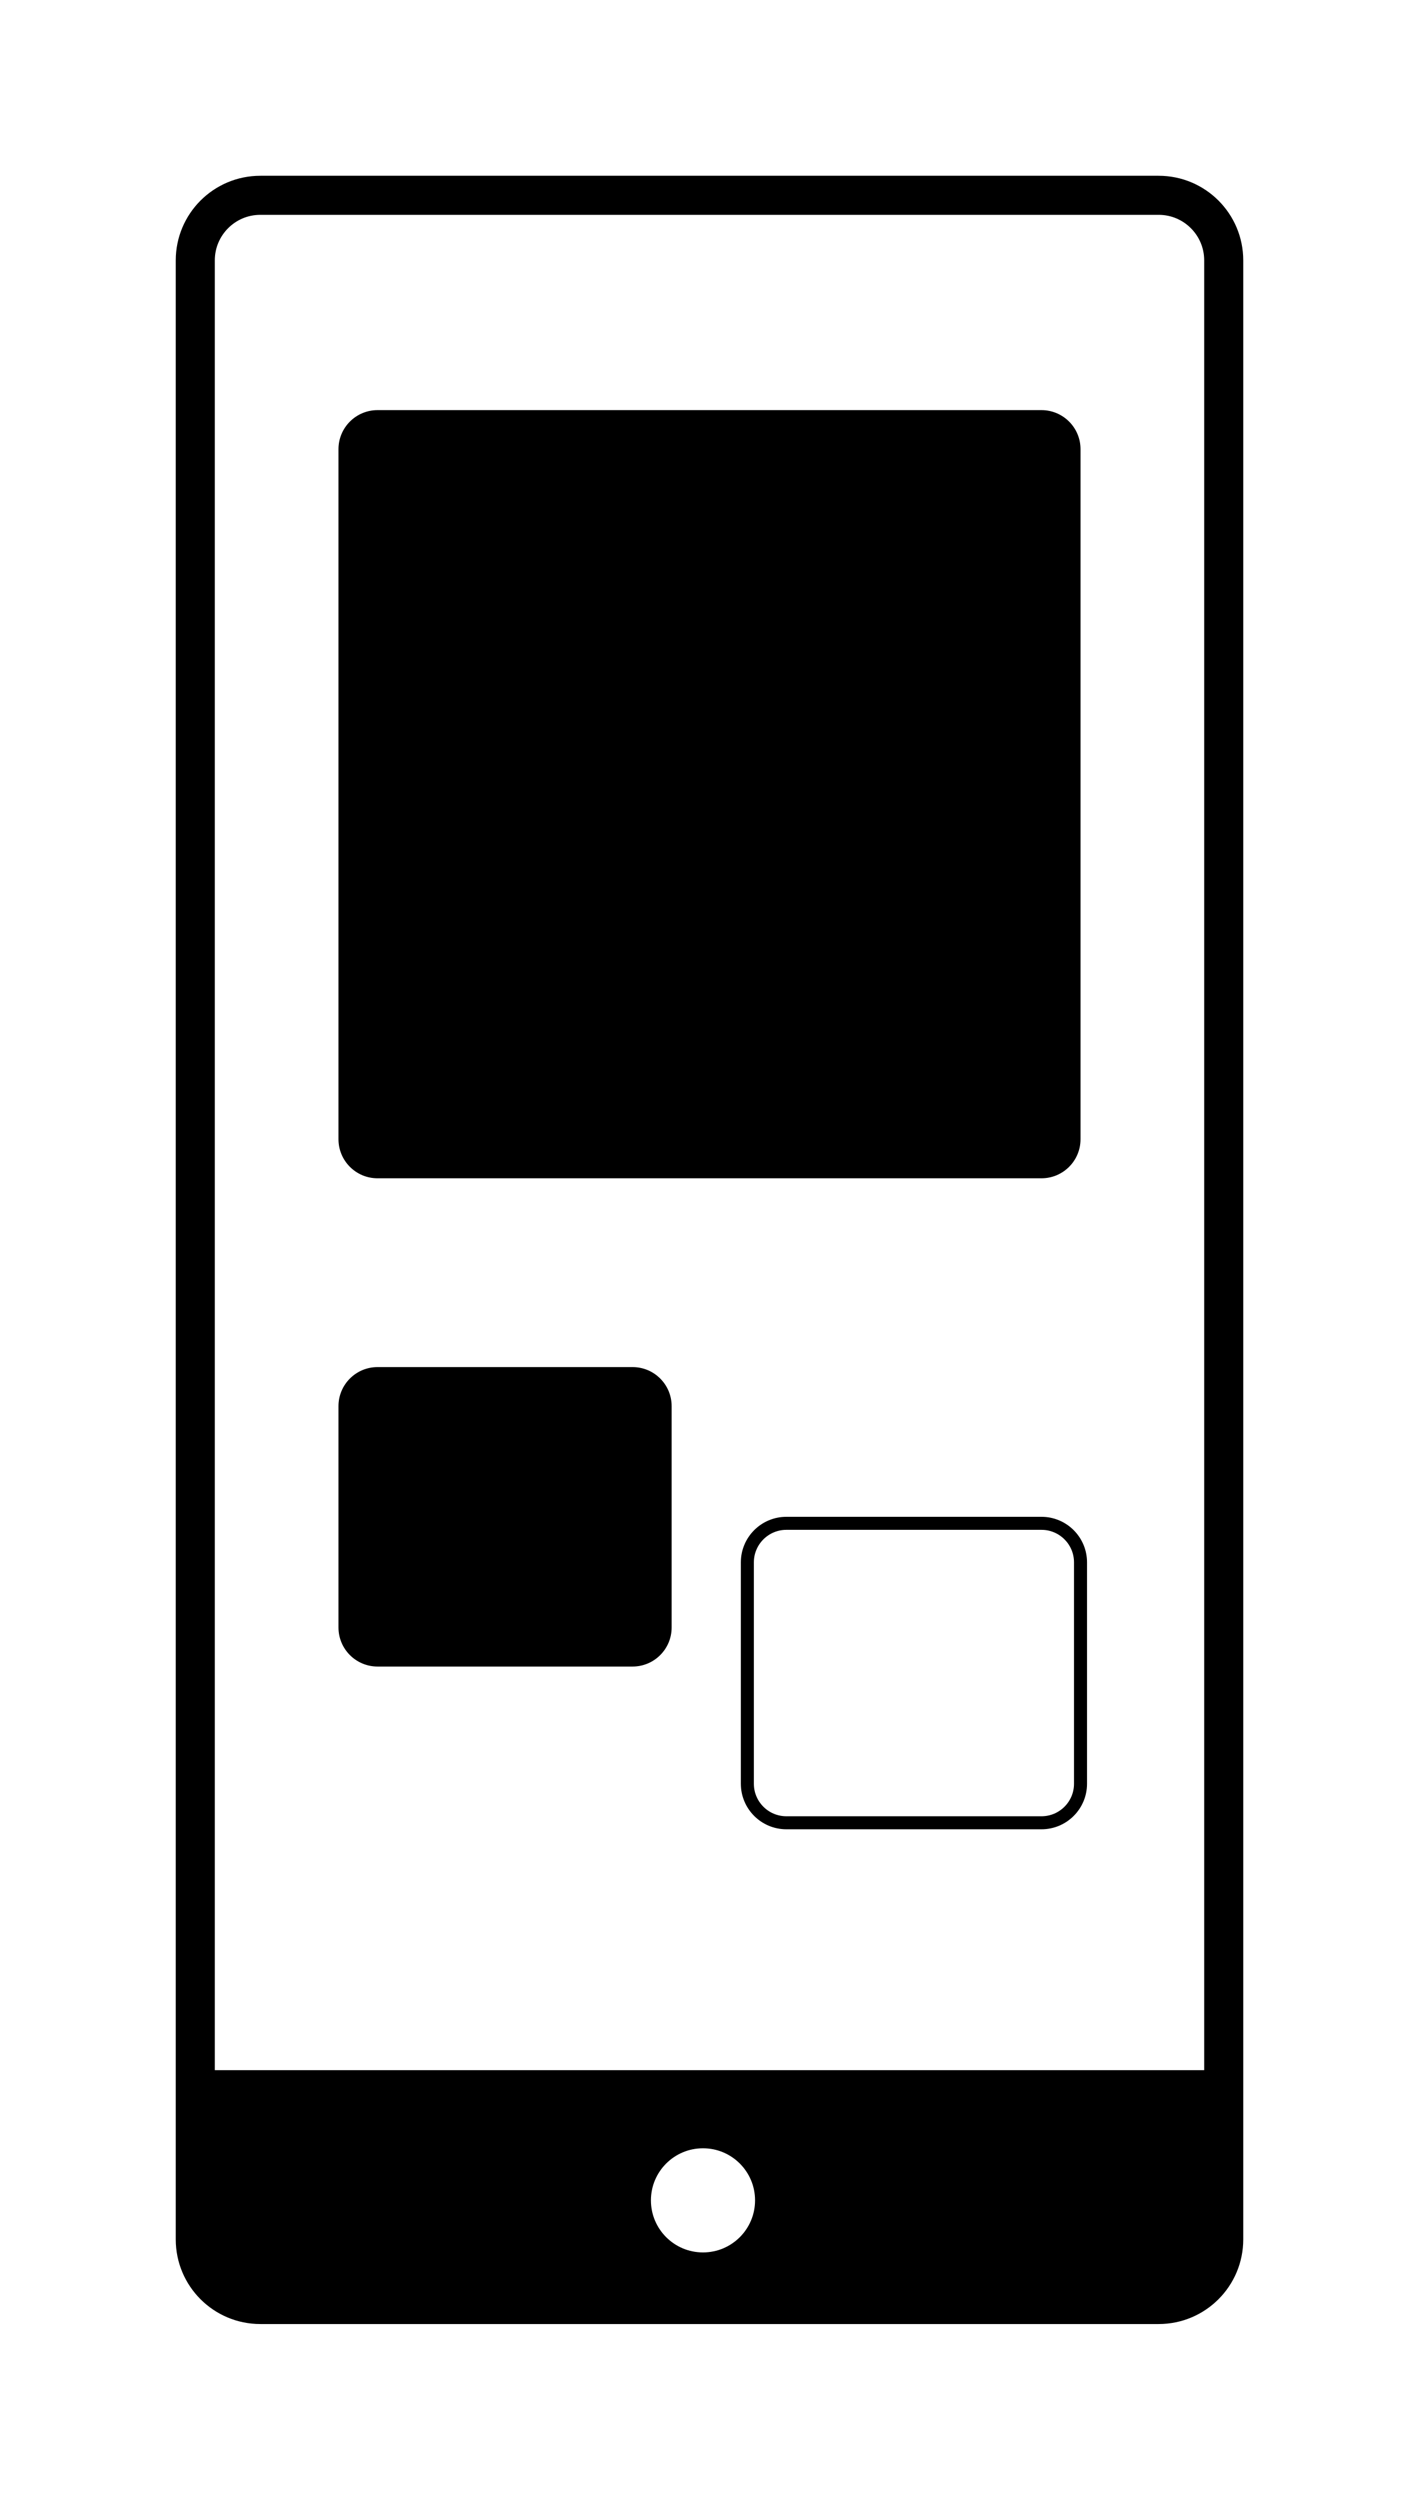
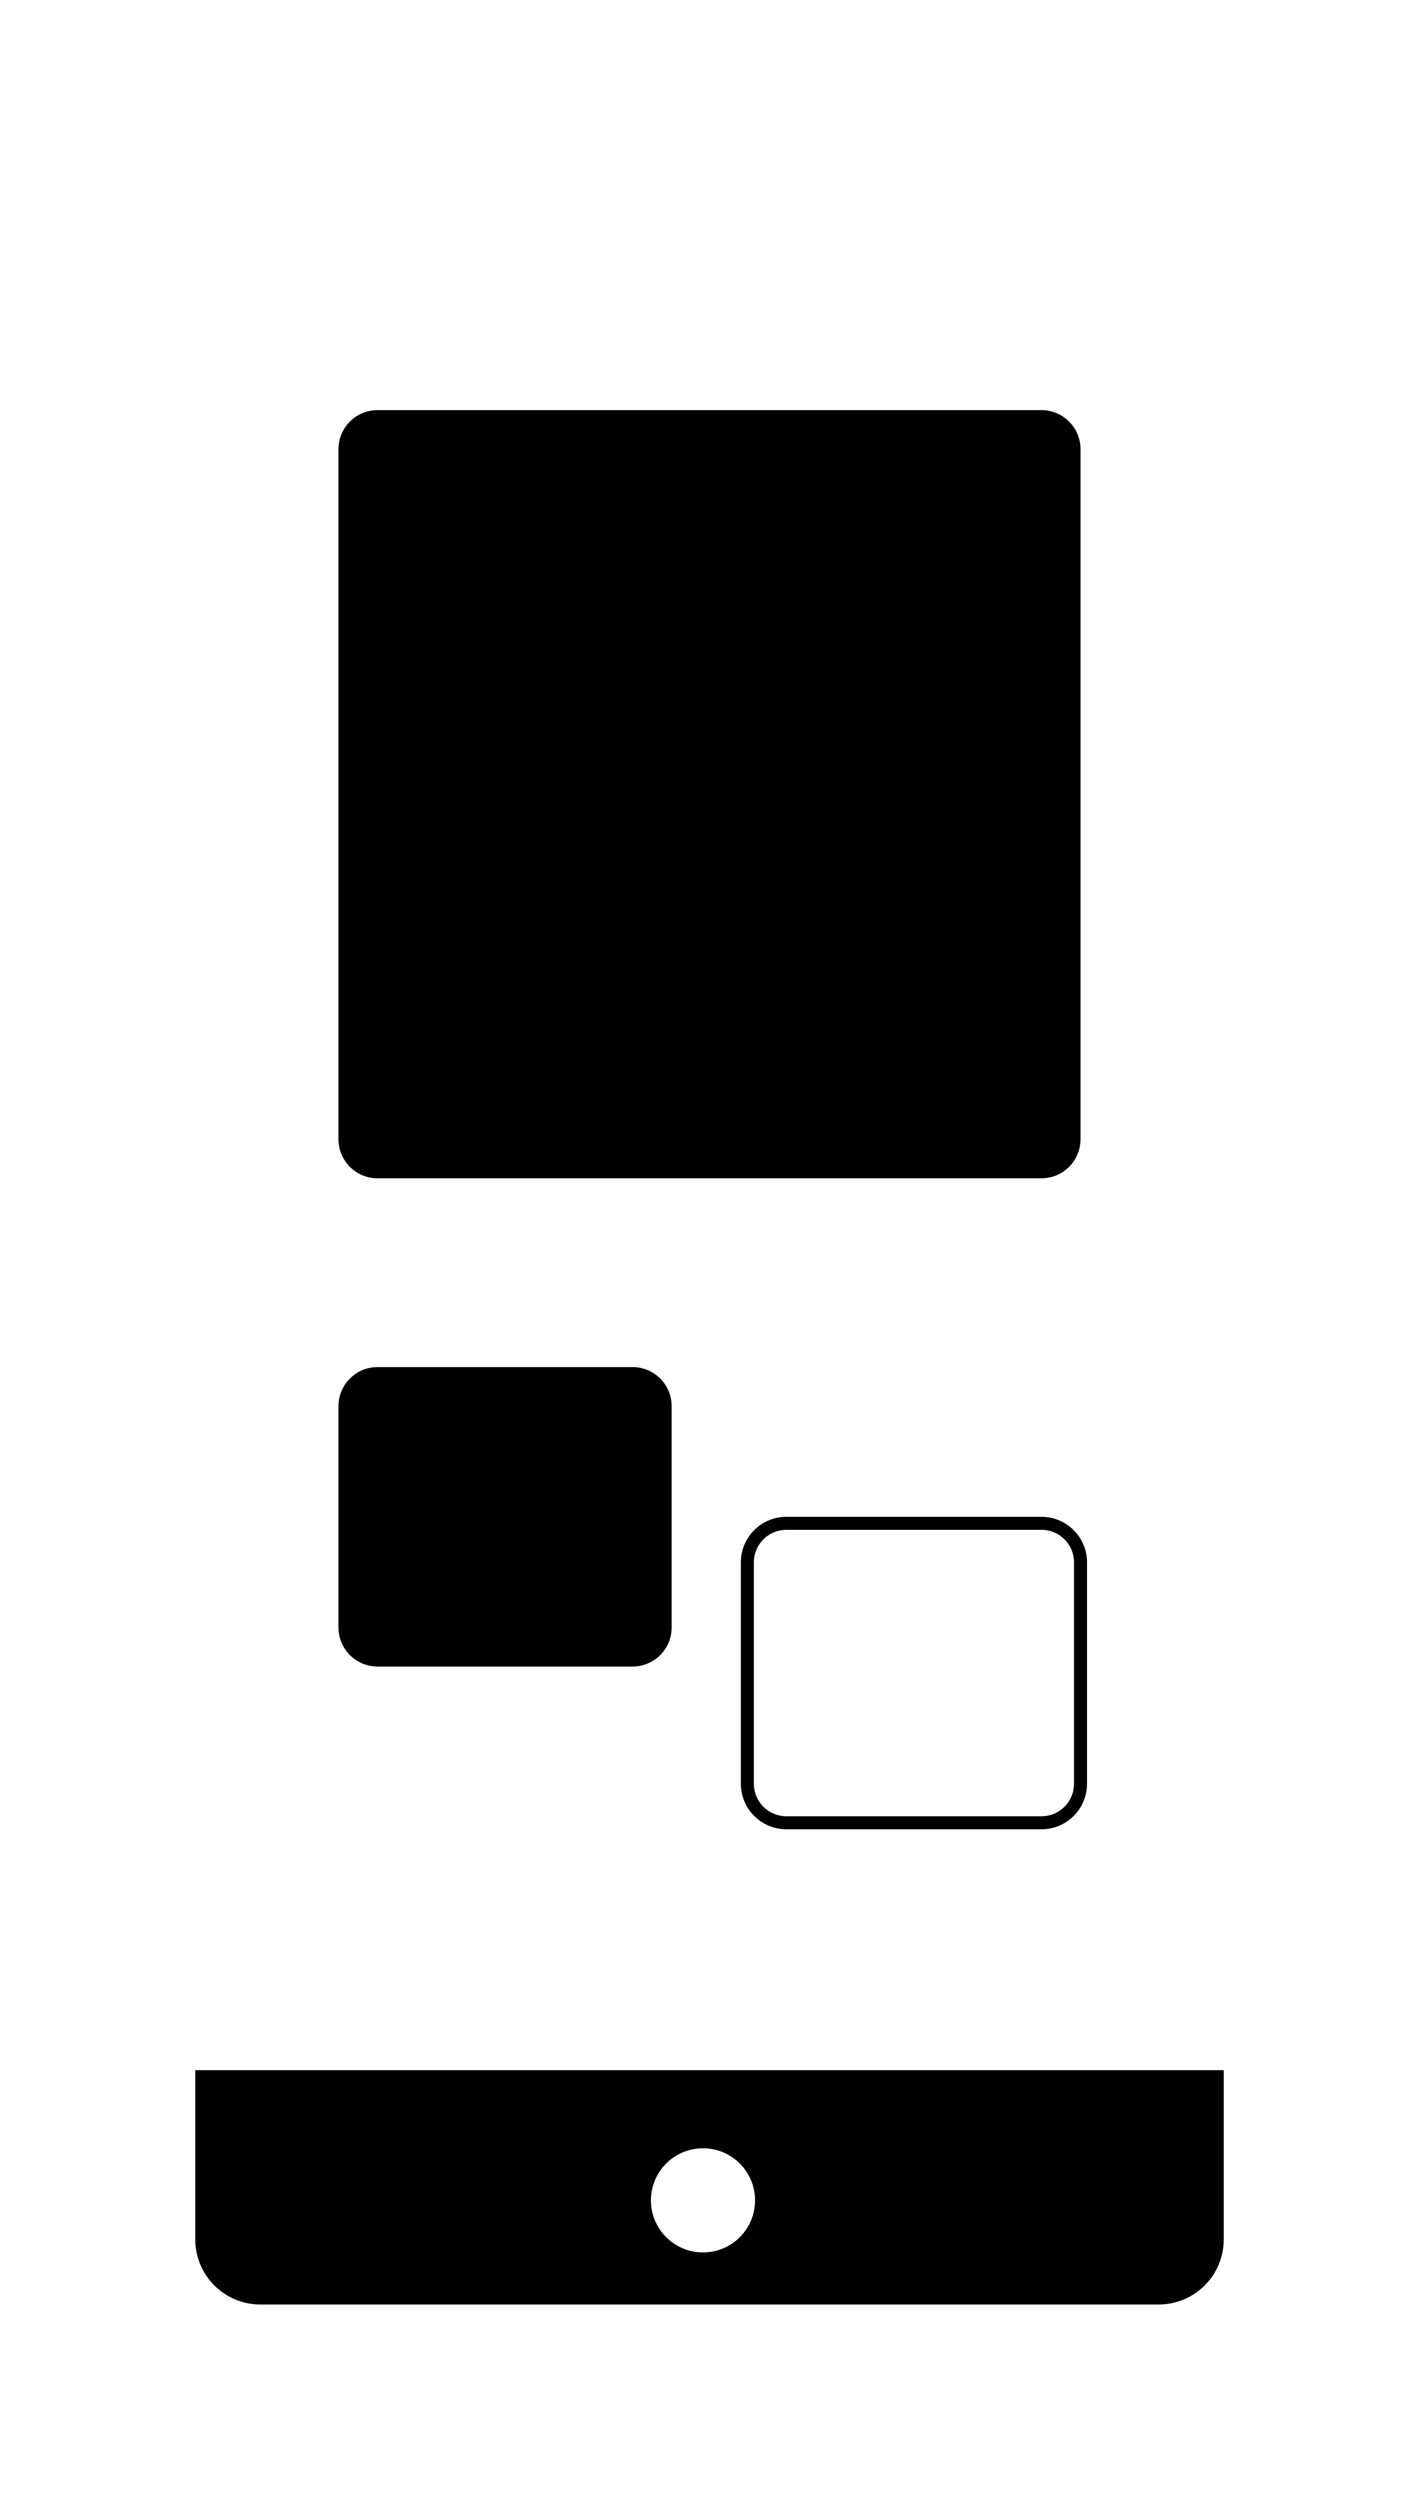
<svg xmlns="http://www.w3.org/2000/svg" width="109" height="192">
  <g transform="translate(15 15)">
    <g>
-       <path d="M 0 5 C 0 2.239 2.239 0 5 0 L 74 0 C 76.761 0 79 2.239 79 5 L 79 157 C 79 159.761 76.761 162 74 162 L 5 162 C 2.239 162 0 159.761 0 157 Z" fill="transparent" stroke-width="3" stroke="hsl(0, 0%, 100%)" />
      <path d="M 11 19.5 C 11 17.843 12.343 16.5 14 16.5 L 65 16.5 C 66.657 16.5 68 17.843 68 19.5 L 68 72.5 C 68 74.157 66.657 75.5 65 75.5 L 14 75.5 C 12.343 75.5 11 74.157 11 72.5 Z" fill="hsl(0, 100%, 92%)" />
      <path d="M 11 93 C 11 91.343 12.343 90 14 90 L 33.592 90 C 35.249 90 36.592 91.343 36.592 93 L 36.592 110 C 36.592 111.657 35.249 113 33.592 113 L 14 113 C 12.343 113 11 111.657 11 110 Z" fill="hsl(0, 100%, 92%)" />
      <path d="M 42.408 105 C 42.408 103.343 43.751 102 45.408 102 L 65 102 C 66.657 102 68 103.343 68 105 L 68 122 C 68 123.657 66.657 125 65 125 L 45.408 125 C 43.751 125 42.408 123.657 42.408 122 Z" fill="transparent" stroke="hsl(0, 0%, 100%)" />
      <path d="M 0 144 L 79 144 L 79 157 C 79 159.761 76.761 162 74 162 L 5 162 C 2.239 162 0 159.761 0 157 Z M 35 154 C 35 156.209 36.791 158 39 158 C 41.209 158 43 156.209 43 154 C 43 151.791 41.209 150 39 150 C 36.791 150 35 151.791 35 154 Z" fill="hsl(0, 0%, 100%)" />
    </g>
  </g>
</svg>